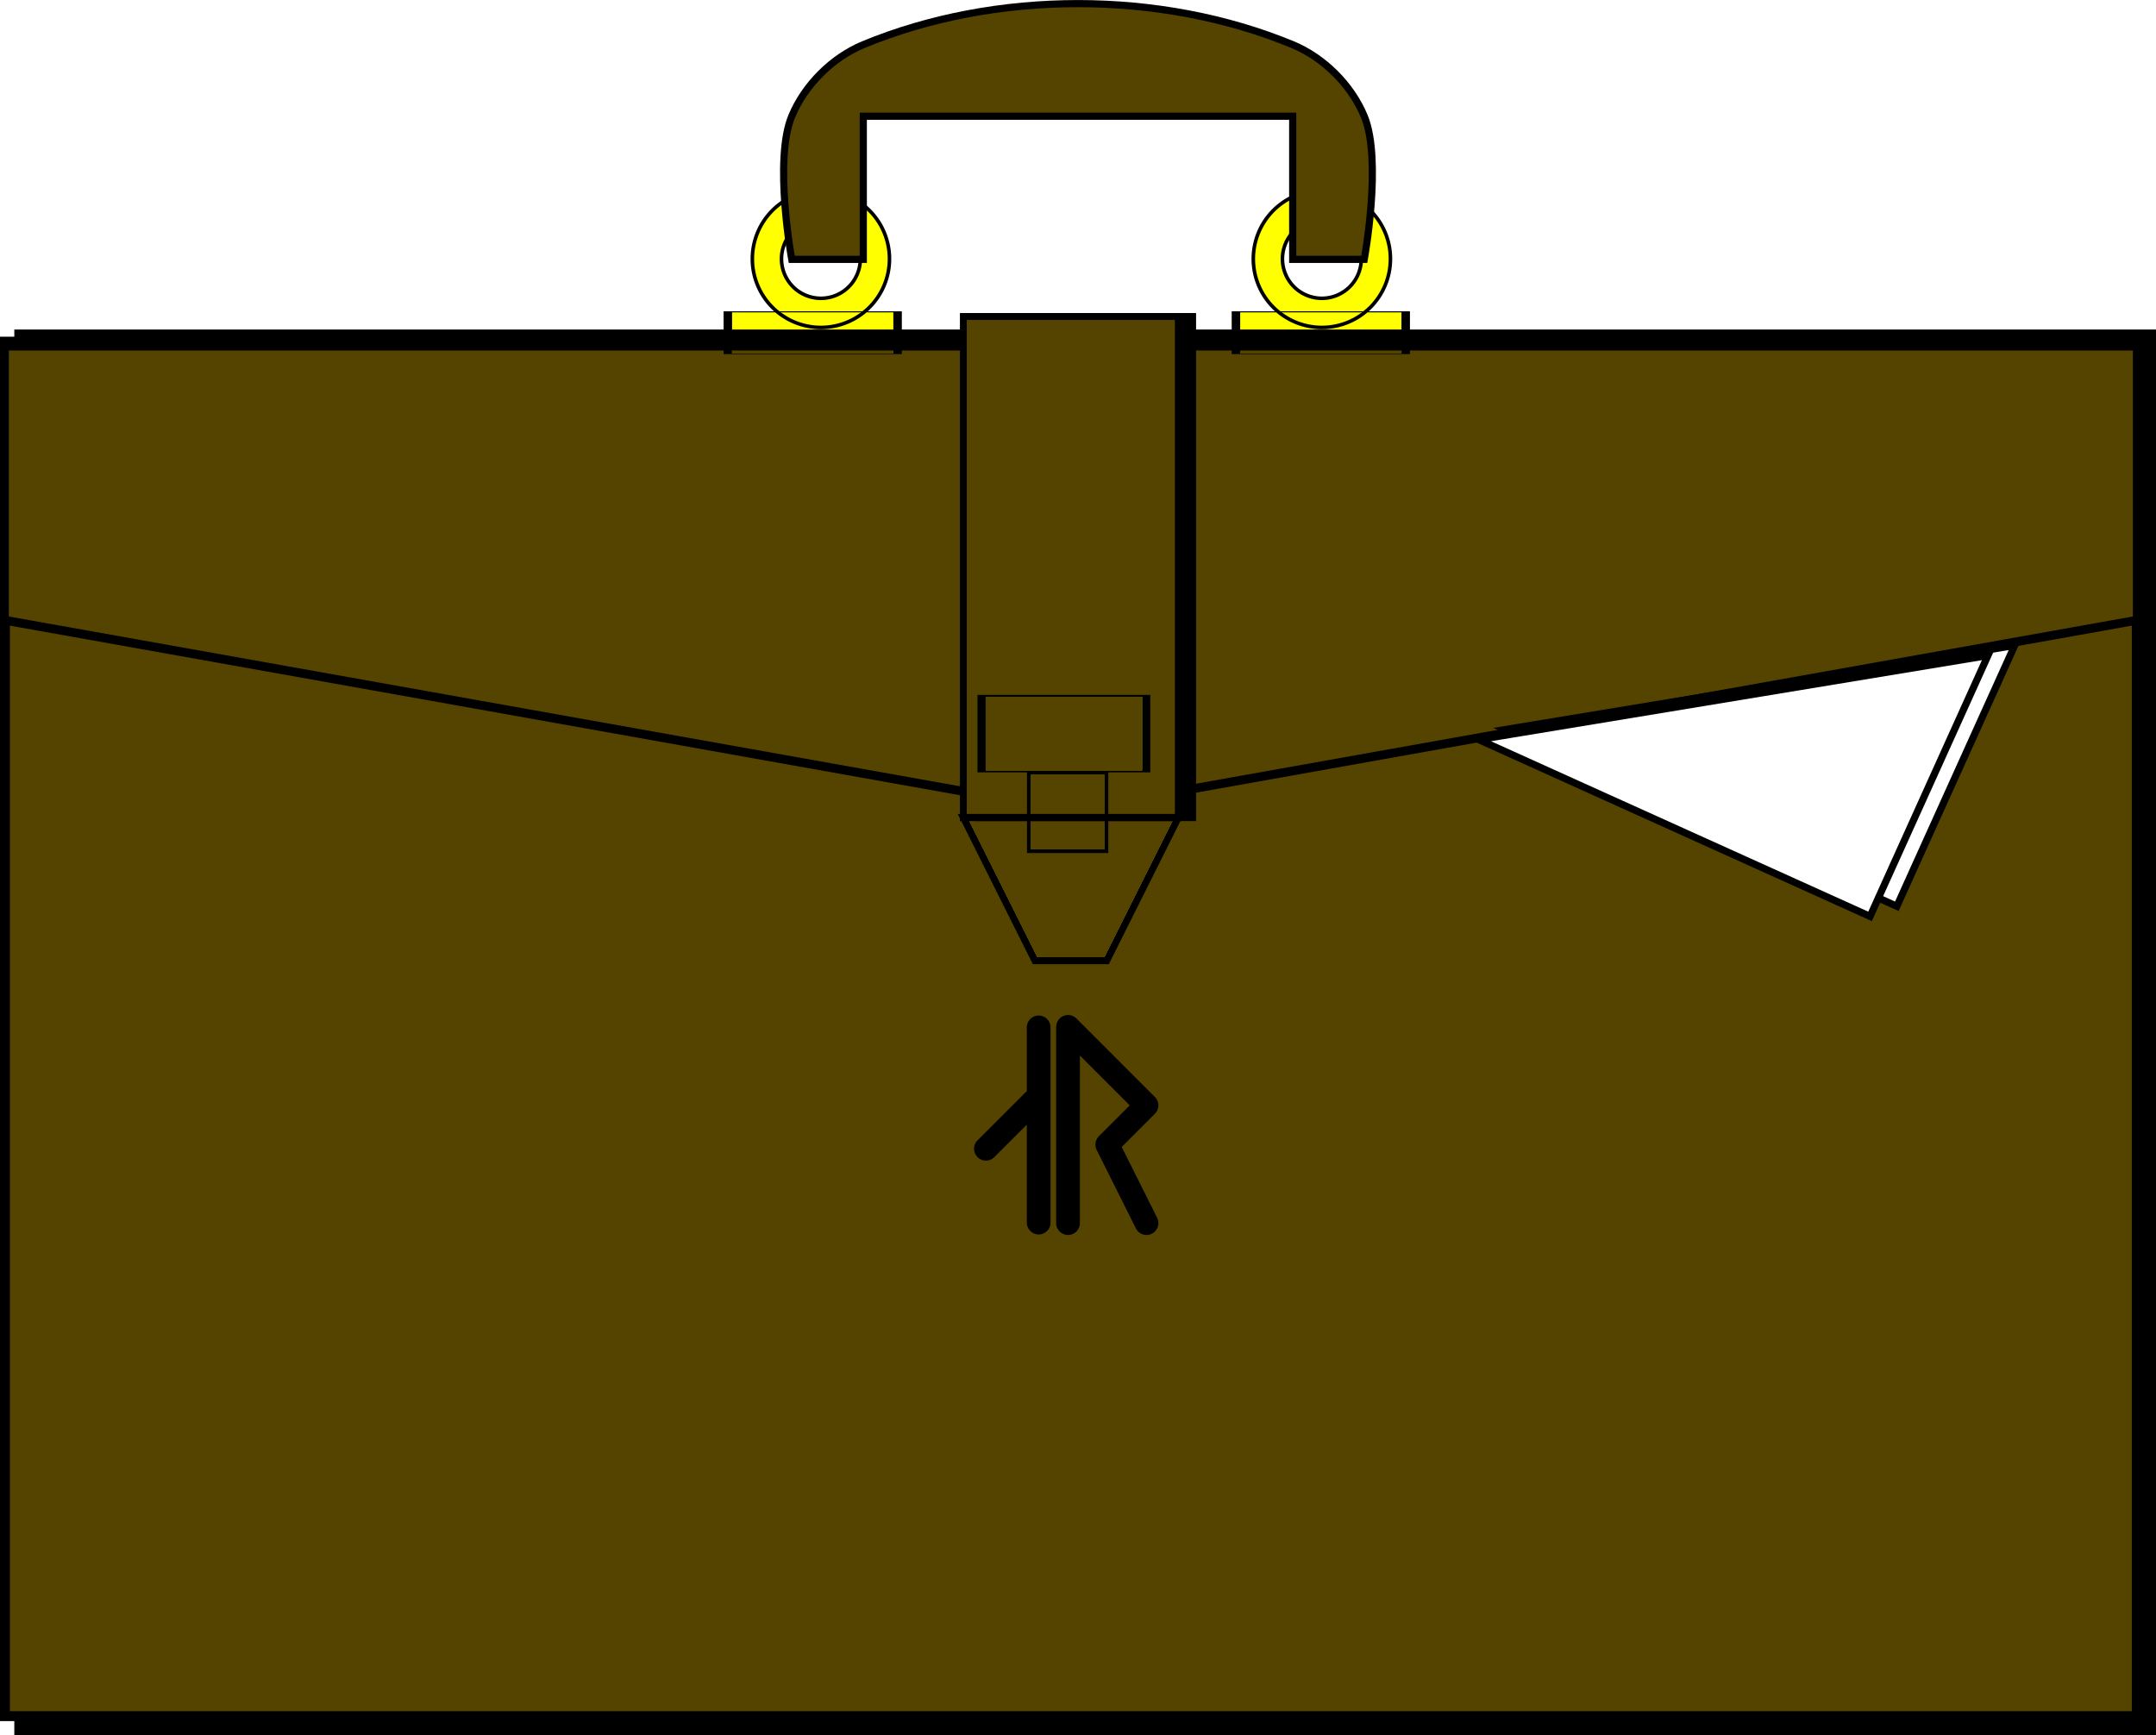
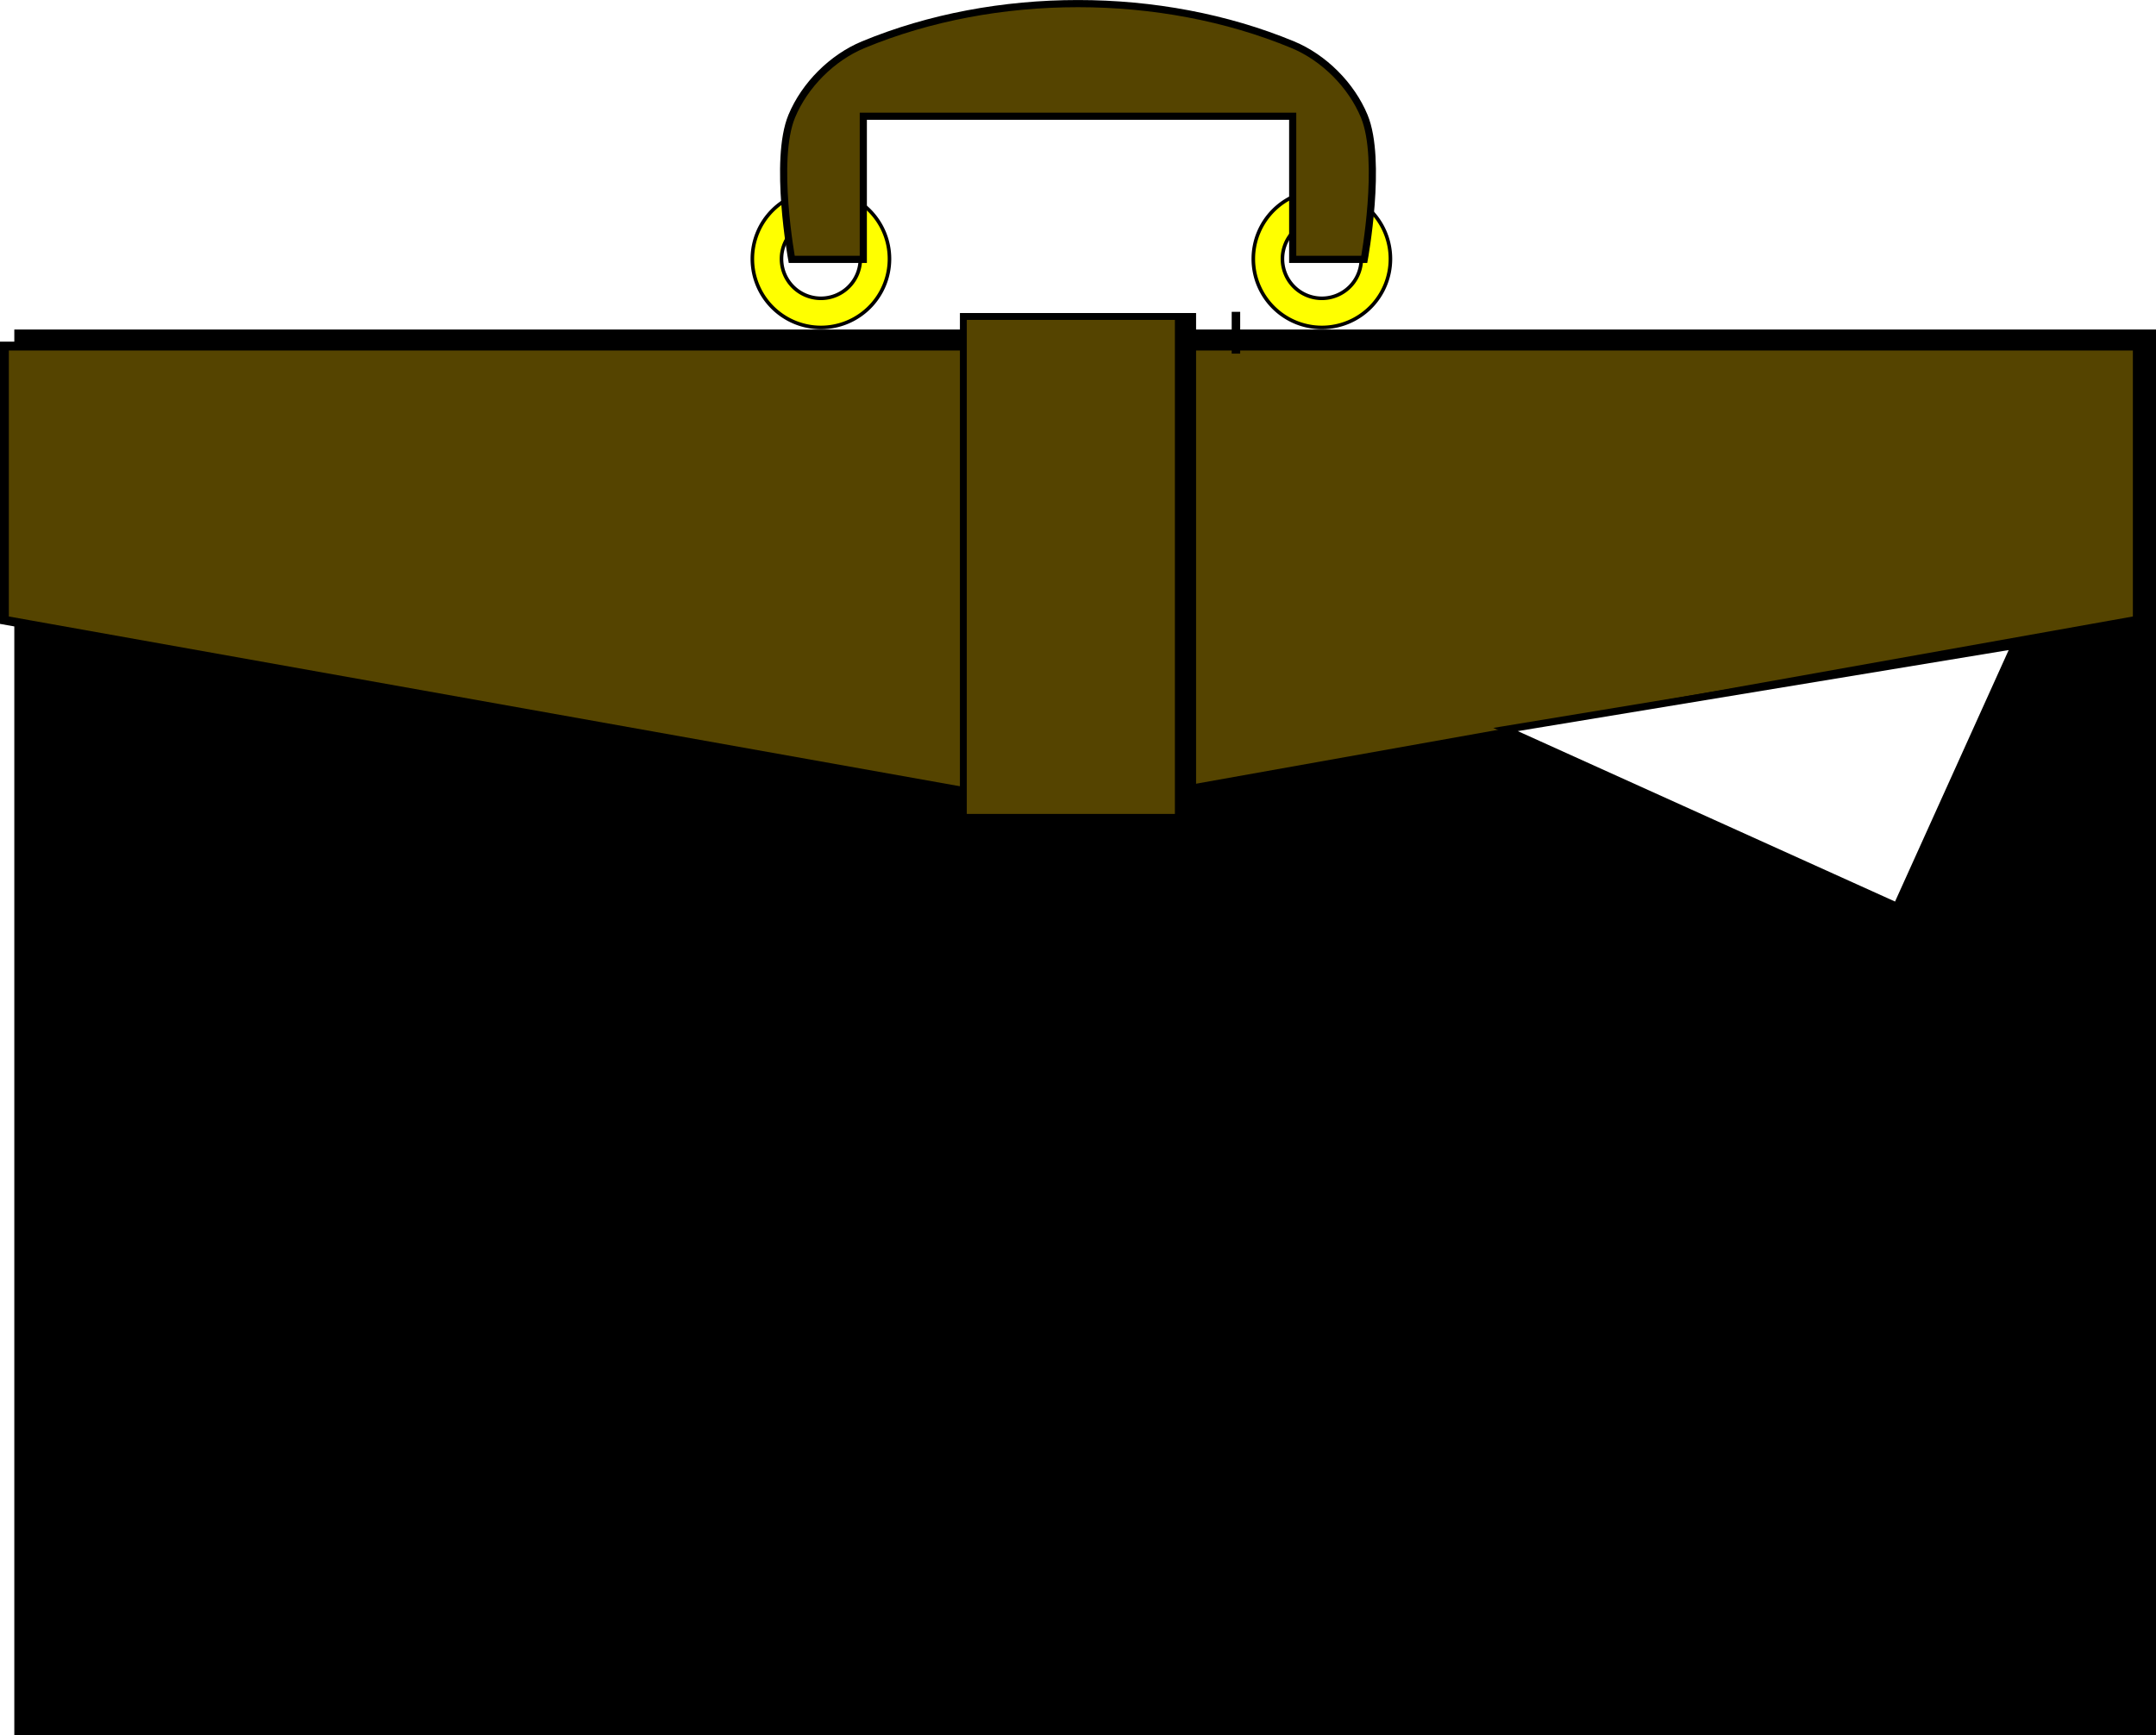
<svg xmlns="http://www.w3.org/2000/svg" width="321.35" height="258.681" viewBox="0 0 301.266 242.513">
  <defs>
    <filter id="a" color-interpolation-filters="sRGB">
      <feGaussianBlur result="result1" stdDeviation="3" />
      <feBlend in2="result1" result="result5" mode="multiply" in="result1" />
      <feGaussianBlur in="result5" result="result6" stdDeviation="1" />
      <feComposite result="result8" in2="result5" in="result6" operator="xor" />
      <feComposite in="result6" result="fbSourceGraphic" operator="xor" in2="result8" />
      <feSpecularLighting in="fbSourceGraphic" result="result1" lighting-color="#fff" surfaceScale="2" specularConstant="2.2" specularExponent="55">
        <fePointLight x="-5000" y="-10000" z="20000" />
      </feSpecularLighting>
      <feComposite in2="fbSourceGraphic" in="result1" result="result2" operator="in" />
      <feComposite in="fbSourceGraphic" result="result4" operator="arithmetic" k2="2" k3="1" in2="result2" />
      <feComposite in2="result4" in="result4" operator="in" result="result91" />
      <feBlend mode="darken" in2="result91" />
    </filter>
    <filter id="c" color-interpolation-filters="sRGB">
      <feGaussianBlur result="result1" stdDeviation="3" />
      <feBlend in2="result1" result="result5" mode="multiply" in="result1" />
      <feGaussianBlur in="result5" result="result6" stdDeviation="1" />
      <feComposite result="result8" in2="result5" in="result6" operator="xor" />
      <feComposite in="result6" result="fbSourceGraphic" operator="xor" in2="result8" />
      <feSpecularLighting in="fbSourceGraphic" result="result1" lighting-color="#fff" surfaceScale="2" specularConstant="2.2" specularExponent="55">
        <fePointLight x="-5000" y="-10000" z="20000" />
      </feSpecularLighting>
      <feComposite in2="fbSourceGraphic" in="result1" result="result2" operator="in" />
      <feComposite in="fbSourceGraphic" result="result4" operator="arithmetic" k2="2" k3="1" in2="result2" />
      <feComposite in2="result4" in="result4" operator="in" result="result91" />
      <feBlend mode="darken" in2="result91" />
    </filter>
    <filter id="b" color-interpolation-filters="sRGB">
      <feGaussianBlur result="result1" stdDeviation="3" />
      <feBlend in2="result1" result="result5" mode="multiply" in="result1" />
      <feGaussianBlur in="result5" result="result6" stdDeviation="1" />
      <feComposite result="result8" in2="result5" in="result6" operator="xor" />
      <feComposite in="result6" result="fbSourceGraphic" operator="xor" in2="result8" />
      <feSpecularLighting in="fbSourceGraphic" result="result1" lighting-color="#fff" surfaceScale="2" specularConstant="2.2" specularExponent="55">
        <fePointLight x="-5000" y="-10000" z="20000" />
      </feSpecularLighting>
      <feComposite in2="fbSourceGraphic" in="result1" result="result2" operator="in" />
      <feComposite in="fbSourceGraphic" result="result4" operator="arithmetic" k2="2" k3="1" in2="result2" />
      <feComposite in2="result4" in="result4" operator="in" result="result91" />
      <feBlend mode="darken" in2="result91" />
    </filter>
    <filter id="d" color-interpolation-filters="sRGB">
      <feGaussianBlur result="result1" stdDeviation="3" />
      <feBlend in2="result1" result="result5" mode="multiply" in="result1" />
      <feGaussianBlur in="result5" result="result6" stdDeviation="1" />
      <feComposite result="result8" in2="result5" in="result6" operator="xor" />
      <feComposite in="result6" result="fbSourceGraphic" operator="xor" in2="result8" />
      <feSpecularLighting in="fbSourceGraphic" result="result1" lighting-color="#fff" surfaceScale="2" specularConstant="2.2" specularExponent="55">
        <fePointLight x="-5000" y="-10000" z="20000" />
      </feSpecularLighting>
      <feComposite in2="fbSourceGraphic" in="result1" result="result2" operator="in" />
      <feComposite in="fbSourceGraphic" result="result4" operator="arithmetic" k2="2" k3="1" in2="result2" />
      <feComposite in2="result4" in="result4" operator="in" result="result91" />
      <feBlend mode="darken" in2="result91" />
    </filter>
  </defs>
  <path d="M2.696 46.747v195.07H300.57V46.747z" fill-rule="evenodd" stroke="#000" stroke-width="1.392" />
-   <path d="M.69 47.742v192.08h297.885V47.743z" fill="#540" fill-rule="evenodd" stroke="#000" stroke-width="1.381" />
  <path d="M.617 48.361v38.307l143.055 25.538h11.921L298.65 86.668V48.361z" fill="#540" fill-rule="evenodd" stroke="#000" stroke-width="1.234" />
  <path d="M136.722 44.333h29.822v69.822h-29.822z" fill-rule="evenodd" stroke="#000" stroke-width="1.178" />
  <path d="M134.613 44.224h30.04v70.04h-30.04z" fill="#540" fill-rule="evenodd" stroke="#000" stroke-width=".96" />
  <path d="M-230 462.362l10 20h10l10-20z" fill="#ff0" fill-rule="evenodd" stroke="#000" filter="url(#a)" transform="translate(364.633 -348.118)" />
-   <path d="M-260 582.362v20h20v-20z" transform="matrix(.541 0 0 -.546 284.437 436.906)" fill="#ff0" fill-rule="evenodd" stroke="#000" filter="url(#b)" />
-   <path d="M-260 602.362v40h20v-40z" transform="matrix(1.15 0 0 -.264 436.159 266.823)" fill="#ff0" fill-rule="evenodd" stroke="#000" filter="url(#c)" />
  <g stroke="#000">
    <path transform="matrix(.479 0 0 .479 335.768 -148.648)" d="M-461.5 365.861a20 20 0 00-20 20 20 20 0 0020 20 20 20 0 0020-20 20 20 0 00-20-20zm0 8.5a11.5 11.5 0 0111.5 11.5 11.5 11.5 0 01-11.5 11.5 11.5 11.5 0 01-11.5-11.5 11.5 11.5 0 0111.5-11.5z" fill="#ff0" stroke-width="1.043" stroke-linecap="square" filter="url(#d)" />
    <path d="M-461.5 365.861a20 20 0 00-20 20 20 20 0 0020 20 20 20 0 0020-20 20 20 0 00-20-20zm0 8.5a11.5 11.5 0 0111.5 11.5 11.5 11.5 0 01-11.5 11.5 11.5 11.5 0 01-11.5-11.5 11.5 11.5 0 0111.5-11.5z" transform="matrix(.479 0 0 .479 405.768 -148.648)" fill="#ff0" stroke-width="1.043" stroke-linecap="square" filter="url(#d)" />
    <path d="M110.633 36.244s-2.551-13.84 0-20c1.804-4.355 5.645-8.196 10-10 18.477-7.653 41.522-7.653 60 0 4.355 1.804 8.196 5.645 10 10 2.551 6.16 0 20 0 20h-10v-20h-60v20z" fill="#540" fill-rule="evenodd" />
  </g>
-   <path transform="matrix(1.186 0 0 -.146 410.063 137.361)" d="M-260 602.362v40h20v-40z" fill="#ff0" fill-rule="evenodd" stroke="#000" filter="url(#c)" />
-   <path d="M-260 602.362v40h20v-40z" transform="matrix(1.186 0 0 -.146 481.063 137.361)" fill="#ff0" fill-rule="evenodd" stroke="#000" filter="url(#c)" />
+   <path d="M-260 602.362v40v-40z" transform="matrix(1.186 0 0 -.146 481.063 137.361)" fill="#ff0" fill-rule="evenodd" stroke="#000" filter="url(#c)" />
  <path d="M281.521 90.197l-16.47 36.452-54.677-24.704z" fill="#fff" fill-rule="evenodd" stroke="#000" />
-   <path d="M277.78 91.61l-16.47 36.452-54.678-24.704z" fill="#fff" fill-rule="evenodd" stroke="#000" />
  <g fill="none" stroke="#000" stroke-width="6.441" stroke-linecap="round">
    <path d="M149.24 170.923v-27.42l10.967 10.969-5.484 5.483 5.484 10.968h0" stroke-linejoin="round" stroke-width="3.318" />
    <path d="M145.139 143.574v27.279M144.401 153.896l-6.635 6.635" stroke-width="3.318" />
  </g>
</svg>